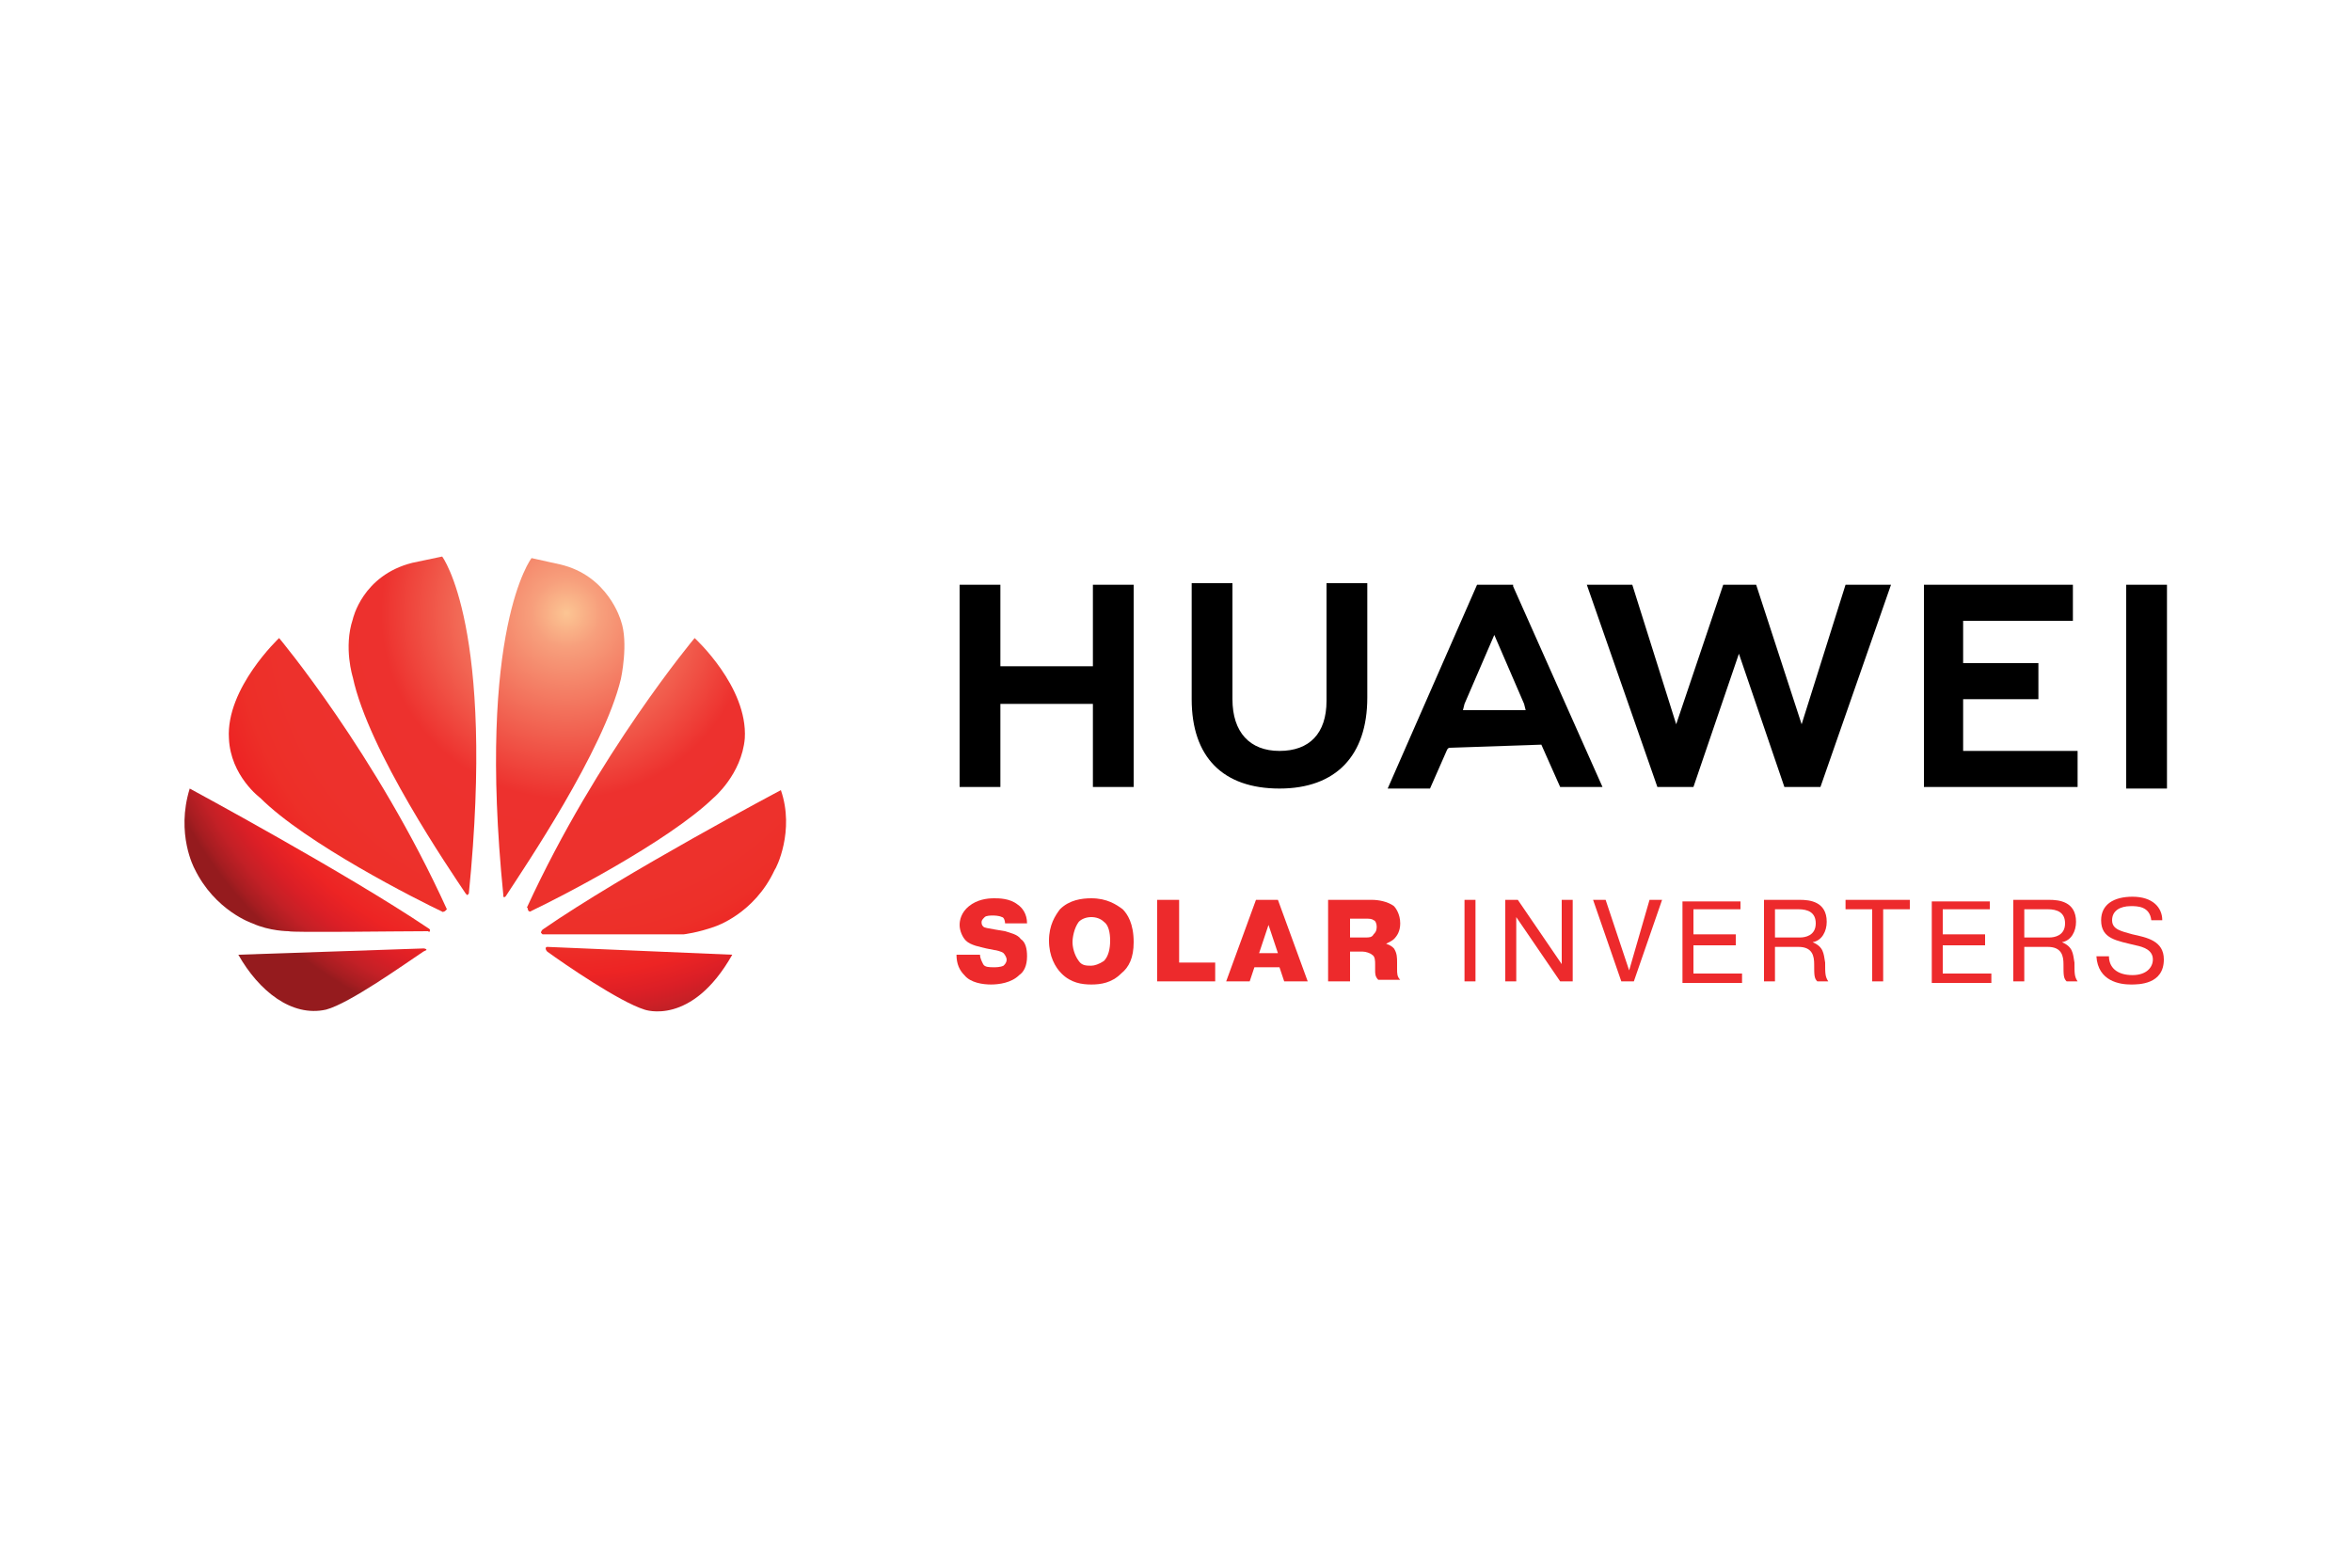
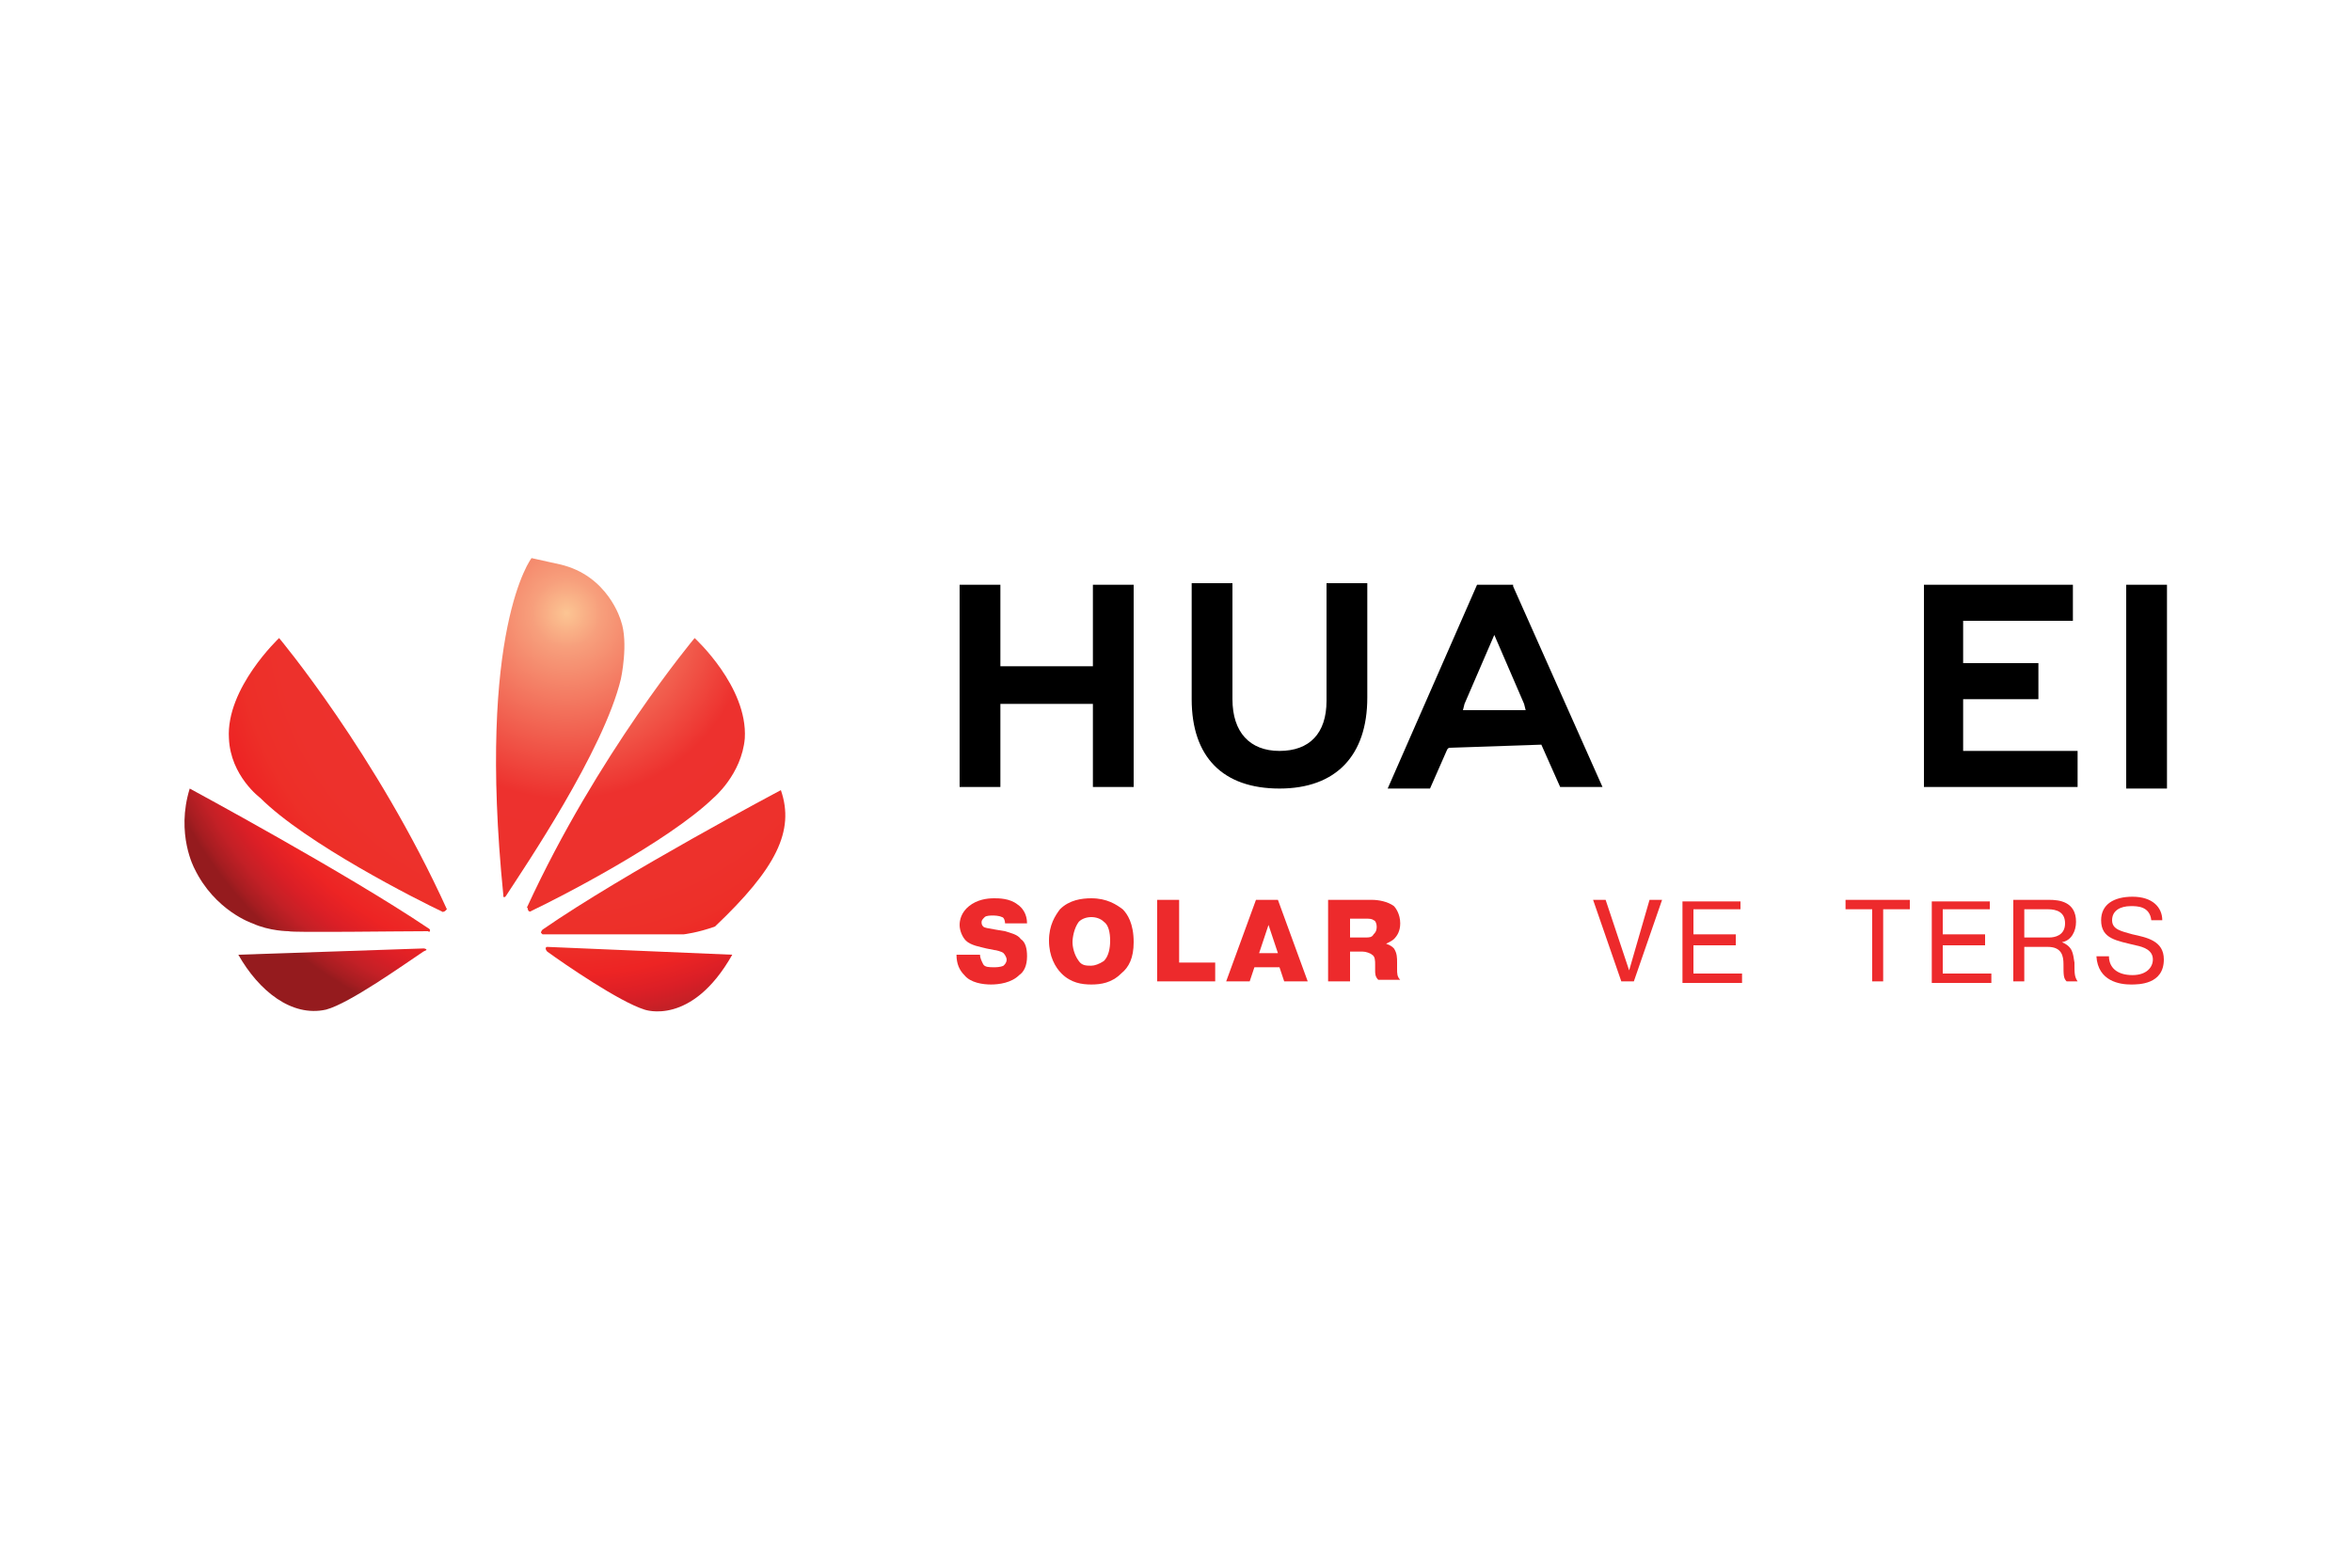
<svg xmlns="http://www.w3.org/2000/svg" version="1.1" id="Слой_1" x="0px" y="0px" width="150px" height="100px" viewBox="0 0 150 100" style="enable-background:new 0 0 150 100;" xml:space="preserve">
  <style type="text/css">
	.st0{fill:url(#SVGID_1_);}
	.st1{fill:url(#SVGID_2_);}
	.st2{fill:url(#SVGID_3_);}
	.st3{fill:url(#SVGID_4_);}
	.st4{fill:url(#SVGID_5_);}
	.st5{fill:url(#SVGID_6_);}
	.st6{fill:url(#SVGID_7_);}
	.st7{fill:url(#SVGID_8_);}
	.st8{fill:#ED2A2C;}
</style>
  <g>
    <g>
      <radialGradient id="SVGID_1_" cx="330.338" cy="167.315" r="28.079" gradientTransform="matrix(0.986 0 0 0.986 -289.585 -125.85)" gradientUnits="userSpaceOnUse">
        <stop offset="0" style="stop-color:#FCC593" />
        <stop offset="7.835400e-02" style="stop-color:#F79F7C" />
        <stop offset="0.427" style="stop-color:#ED312E" />
        <stop offset="0.665" style="stop-color:#ED312C" />
        <stop offset="0.761" style="stop-color:#ED2F28" />
        <stop offset="0.831" style="stop-color:#ED2424" />
        <stop offset="0.889" style="stop-color:#DB1F26" />
        <stop offset="0.939" style="stop-color:#C32026" />
        <stop offset="0.983" style="stop-color:#A51D21" />
        <stop offset="1" style="stop-color:#951B1E" />
      </radialGradient>
      <path class="st0" d="M28.4,58.1c0,0,0.1-0.1,0.1-0.1l0,0c-4.5-9.9-10.7-17.3-10.7-17.3s-3.4,3.2-3.2,6.4c0.1,2.4,2,3.8,2,3.8    c2.9,2.9,10,6.5,11.7,7.3C28.2,58.1,28.3,58.2,28.4,58.1z" />
      <radialGradient id="SVGID_2_" cx="330.338" cy="167.313" r="28.08" gradientTransform="matrix(0.986 0 0 0.986 -289.585 -125.85)" gradientUnits="userSpaceOnUse">
        <stop offset="0" style="stop-color:#FCC593" />
        <stop offset="7.835400e-02" style="stop-color:#F79F7C" />
        <stop offset="0.427" style="stop-color:#ED312E" />
        <stop offset="0.665" style="stop-color:#ED312C" />
        <stop offset="0.761" style="stop-color:#ED2F28" />
        <stop offset="0.831" style="stop-color:#ED2424" />
        <stop offset="0.889" style="stop-color:#DB1F26" />
        <stop offset="0.939" style="stop-color:#C32026" />
        <stop offset="0.983" style="stop-color:#A51D21" />
        <stop offset="1" style="stop-color:#951B1E" />
      </radialGradient>
      <path class="st1" d="M27.2,60.6c0-0.1-0.2-0.1-0.2-0.1l0,0l-11.8,0.4c1.3,2.3,3.4,4,5.6,3.5c1.5-0.4,5-2.9,6.2-3.7l0,0    C27.2,60.6,27.2,60.6,27.2,60.6z" />
      <radialGradient id="SVGID_3_" cx="330.337" cy="167.316" r="28.077" gradientTransform="matrix(0.986 0 0 0.986 -289.585 -125.85)" gradientUnits="userSpaceOnUse">
        <stop offset="0" style="stop-color:#FCC593" />
        <stop offset="7.835400e-02" style="stop-color:#F79F7C" />
        <stop offset="0.427" style="stop-color:#ED312E" />
        <stop offset="0.665" style="stop-color:#ED312C" />
        <stop offset="0.761" style="stop-color:#ED2F28" />
        <stop offset="0.831" style="stop-color:#ED2424" />
        <stop offset="0.889" style="stop-color:#DB1F26" />
        <stop offset="0.939" style="stop-color:#C32026" />
        <stop offset="0.983" style="stop-color:#A51D21" />
        <stop offset="1" style="stop-color:#951B1E" />
      </radialGradient>
      <path class="st2" d="M27.4,59.4c0.1-0.1-0.1-0.2-0.1-0.2l0,0c-5.2-3.5-15.2-8.9-15.2-8.9c-0.9,2.9,0.3,5.1,0.3,5.1    c1.3,2.7,3.7,3.5,3.7,3.5c1.1,0.5,2.3,0.5,2.3,0.5c0.2,0.1,7,0,8.9,0C27.4,59.5,27.4,59.4,27.4,59.4z" />
      <radialGradient id="SVGID_4_" cx="330.336" cy="167.317" r="28.078" gradientTransform="matrix(0.986 0 0 0.986 -289.585 -125.85)" gradientUnits="userSpaceOnUse">
        <stop offset="0" style="stop-color:#FCC593" />
        <stop offset="7.835400e-02" style="stop-color:#F79F7C" />
        <stop offset="0.427" style="stop-color:#ED312E" />
        <stop offset="0.665" style="stop-color:#ED312C" />
        <stop offset="0.761" style="stop-color:#ED2F28" />
        <stop offset="0.831" style="stop-color:#ED2424" />
        <stop offset="0.889" style="stop-color:#DB1F26" />
        <stop offset="0.939" style="stop-color:#C32026" />
        <stop offset="0.983" style="stop-color:#A51D21" />
        <stop offset="1" style="stop-color:#951B1E" />
      </radialGradient>
-       <path class="st3" d="M28.2,35.5c-0.5,0.1-1.9,0.4-1.9,0.4c-3.2,0.8-3.8,3.6-3.8,3.6c-0.6,1.8,0,3.7,0,3.7c1,4.7,6.2,12.3,7.2,13.8    c0.1,0.1,0.1,0.1,0.1,0.1c0.1-0.1,0.1-0.1,0.1-0.1l0,0C31.6,40,28.2,35.5,28.2,35.5z" />
      <radialGradient id="SVGID_5_" cx="330.343" cy="167.317" r="28.109" gradientTransform="matrix(0.986 0 0 0.986 -289.585 -125.85)" gradientUnits="userSpaceOnUse">
        <stop offset="0" style="stop-color:#FCC593" />
        <stop offset="7.835400e-02" style="stop-color:#F79F7C" />
        <stop offset="0.427" style="stop-color:#ED312E" />
        <stop offset="0.665" style="stop-color:#ED312C" />
        <stop offset="0.761" style="stop-color:#ED2F28" />
        <stop offset="0.831" style="stop-color:#ED2424" />
        <stop offset="0.889" style="stop-color:#DB1F26" />
        <stop offset="0.939" style="stop-color:#C32026" />
        <stop offset="0.983" style="stop-color:#A51D21" />
        <stop offset="1" style="stop-color:#951B1E" />
      </radialGradient>
      <path class="st4" d="M32.1,57.2c0.1,0.1,0.2-0.1,0.2-0.1l0,0c1.1-1.7,6.2-9.2,7.3-13.8c0,0,0.5-2.3,0-3.7c0,0-0.8-2.9-3.9-3.6    c0,0-0.9-0.2-1.8-0.4c0,0-3.5,4.5-1.8,21.5l0,0C32.1,57.1,32.1,57.2,32.1,57.2z" />
      <radialGradient id="SVGID_6_" cx="330.343" cy="167.318" r="28.106" gradientTransform="matrix(0.986 0 0 0.986 -289.585 -125.85)" gradientUnits="userSpaceOnUse">
        <stop offset="0" style="stop-color:#FCC593" />
        <stop offset="7.835400e-02" style="stop-color:#F79F7C" />
        <stop offset="0.427" style="stop-color:#ED312E" />
        <stop offset="0.665" style="stop-color:#ED312C" />
        <stop offset="0.761" style="stop-color:#ED2F28" />
        <stop offset="0.831" style="stop-color:#ED2424" />
        <stop offset="0.889" style="stop-color:#DB1F26" />
        <stop offset="0.939" style="stop-color:#C32026" />
        <stop offset="0.983" style="stop-color:#A51D21" />
        <stop offset="1" style="stop-color:#951B1E" />
      </radialGradient>
      <path class="st5" d="M34.9,60.4c0,0-0.1,0-0.1,0.1c0,0,0,0.1,0.1,0.2l0,0c1.1,0.8,4.6,3.2,6.2,3.7c0,0,3,1.1,5.6-3.5L34.9,60.4    L34.9,60.4z" />
      <radialGradient id="SVGID_7_" cx="330.343" cy="167.319" r="28.106" gradientTransform="matrix(0.986 0 0 0.986 -289.585 -125.85)" gradientUnits="userSpaceOnUse">
        <stop offset="0" style="stop-color:#FCC593" />
        <stop offset="7.835400e-02" style="stop-color:#F79F7C" />
        <stop offset="0.427" style="stop-color:#ED312E" />
        <stop offset="0.665" style="stop-color:#ED312C" />
        <stop offset="0.761" style="stop-color:#ED2F28" />
        <stop offset="0.831" style="stop-color:#ED2424" />
        <stop offset="0.889" style="stop-color:#DB1F26" />
        <stop offset="0.939" style="stop-color:#C32026" />
        <stop offset="0.983" style="stop-color:#A51D21" />
        <stop offset="1" style="stop-color:#951B1E" />
      </radialGradient>
-       <path class="st6" d="M49.8,50.4c0,0-10,5.3-15.2,8.9l0,0c0,0-0.1,0.1-0.1,0.2c0,0,0.1,0.1,0.1,0.1l0,0c1.8,0,8.9,0,9,0    c0,0,0.9-0.1,2-0.5c0,0,2.5-0.8,3.8-3.6C49.5,55.4,50.7,53,49.8,50.4z" />
+       <path class="st6" d="M49.8,50.4c0,0-10,5.3-15.2,8.9l0,0c0,0-0.1,0.1-0.1,0.2c0,0,0.1,0.1,0.1,0.1l0,0c1.8,0,8.9,0,9,0    c0,0,0.9-0.1,2-0.5C49.5,55.4,50.7,53,49.8,50.4z" />
      <radialGradient id="SVGID_8_" cx="330.343" cy="167.318" r="28.107" gradientTransform="matrix(0.986 0 0 0.986 -289.585 -125.85)" gradientUnits="userSpaceOnUse">
        <stop offset="0" style="stop-color:#FCC593" />
        <stop offset="7.835400e-02" style="stop-color:#F79F7C" />
        <stop offset="0.427" style="stop-color:#ED312E" />
        <stop offset="0.665" style="stop-color:#ED312C" />
        <stop offset="0.761" style="stop-color:#ED2F28" />
        <stop offset="0.831" style="stop-color:#ED2424" />
        <stop offset="0.889" style="stop-color:#DB1F26" />
        <stop offset="0.939" style="stop-color:#C32026" />
        <stop offset="0.983" style="stop-color:#A51D21" />
        <stop offset="1" style="stop-color:#951B1E" />
      </radialGradient>
      <path class="st7" d="M33.7,58.1c0,0,0.1,0.1,0.2,0l0,0c1.7-0.8,8.7-4.4,11.6-7.2c0,0,1.8-1.5,2-3.8c0.2-3.3-3.2-6.4-3.2-6.4    s-6.2,7.4-10.7,17.2l0,0C33.7,57.9,33.6,57.9,33.7,58.1z" />
    </g>
    <g>
      <g>
        <g>
          <path class="st8" d="M62.5,60.9c0,0.2,0.1,0.4,0.2,0.6c0.1,0.2,0.4,0.2,0.7,0.2c0.1,0,0.4,0,0.6-0.1c0.1-0.1,0.2-0.2,0.2-0.4      c0-0.1-0.1-0.3-0.2-0.4c-0.1-0.1-0.5-0.2-0.6-0.2l-0.5-0.1c-0.4-0.1-1-0.2-1.3-0.5c-0.2-0.2-0.4-0.6-0.4-1      c0-0.3,0.1-0.8,0.6-1.2c0.5-0.4,1.1-0.5,1.6-0.5c0.3,0,1,0,1.5,0.4c0.3,0.2,0.6,0.6,0.6,1.2h-1.4c0-0.2-0.1-0.4-0.2-0.4      c-0.2-0.1-0.5-0.1-0.6-0.1c-0.1,0-0.4,0-0.5,0.1c-0.1,0.1-0.2,0.2-0.2,0.3c0,0.1,0,0.2,0.1,0.3c0.1,0.1,0.3,0.1,0.8,0.2l0.6,0.1      c0.3,0.1,0.8,0.2,1,0.5c0.3,0.2,0.4,0.6,0.4,1.1c0,0.6-0.2,1-0.5,1.2c-0.5,0.5-1.3,0.6-1.8,0.6c-0.5,0-1.3-0.1-1.7-0.6      c-0.3-0.3-0.5-0.7-0.5-1.3H62.5z" />
          <path class="st8" d="M67.6,58c0.6-0.6,1.4-0.7,2-0.7c1,0,1.6,0.4,2,0.7c0.3,0.3,0.7,0.9,0.7,2.1c0,1-0.3,1.6-0.8,2      c-0.6,0.6-1.3,0.7-1.9,0.7c-0.6,0-1.3-0.1-1.9-0.7c-0.4-0.4-0.8-1.1-0.8-2.1C66.9,59,67.3,58.4,67.6,58z M68.8,61.3      c0.2,0.3,0.5,0.3,0.8,0.3c0.2,0,0.5-0.1,0.8-0.3c0.3-0.3,0.4-0.8,0.4-1.3c0-0.5-0.1-1-0.4-1.2c-0.2-0.2-0.5-0.3-0.8-0.3      c-0.3,0-0.6,0.1-0.8,0.3c-0.3,0.4-0.4,1-0.4,1.3C68.4,60.4,68.5,60.9,68.8,61.3z" />
          <path class="st8" d="M77.6,62.6h-3.8v-5.2h1.4v4h2.3V62.6z" />
          <path class="st8" d="M79.7,62.6h-1.5l1.9-5.2h1.4l1.9,5.2h-1.5l-0.3-0.9H80L79.7,62.6z M81.5,60.8L80.9,59l-0.6,1.8H81.5z" />
          <path class="st8" d="M84.7,57.4h2.8c0.4,0,1,0.1,1.4,0.4c0.1,0.1,0.4,0.5,0.4,1.1c0,0.5-0.2,0.8-0.4,1c-0.1,0.1-0.3,0.2-0.5,0.3      v0c0.3,0.1,0.4,0.2,0.5,0.3c0.2,0.3,0.2,0.6,0.2,0.9l0,0.4c0,0.3,0,0.5,0.2,0.7h-1.4c-0.2-0.2-0.2-0.4-0.2-0.6l0-0.4      c0-0.2,0-0.5-0.2-0.6c-0.1-0.1-0.4-0.2-0.6-0.2h-0.8v1.9h-1.4V57.4z M86.1,59.8h1c0.2,0,0.4,0,0.5-0.2c0.1-0.1,0.2-0.2,0.2-0.5      c0-0.2-0.1-0.4-0.2-0.4c-0.1-0.1-0.3-0.1-0.5-0.1h-1V59.8z" />
-           <path class="st8" d="M94.1,57.4v5.2h-0.7v-5.2H94.1z" />
-           <path class="st8" d="M96.7,62.6H96v-5.2h0.8l2.8,4.1v-4.1h0.7v5.2h-0.8l-2.8-4.1V62.6z" />
          <path class="st8" d="M105.2,57.4h0.8l-1.8,5.2h-0.8l-1.8-5.2h0.8l1.5,4.5L105.2,57.4z" />
          <path class="st8" d="M110.7,59.7v0.6H108v1.8h3.1v0.6h-3.8v-5.2h3.7V58h-3v1.6H110.7z" />
-           <path class="st8" d="M112.5,57.4h2.3c0.6,0,1.7,0.1,1.7,1.4c0,0.6-0.3,1.2-0.9,1.3v0c0.7,0.3,0.7,0.7,0.8,1.3      c0,0.7,0,0.9,0.2,1.2h-0.7c-0.2-0.2-0.2-0.4-0.2-1.1c0-0.5-0.1-1.1-1-1.1h-1.5v2.2h-0.7V57.4z M113.2,59.8h1.6      c0.3,0,1-0.1,1-0.9c0-0.7-0.5-0.9-1.1-0.9h-1.5V59.8z" />
          <path class="st8" d="M117.7,58v-0.6h4.1V58h-1.7v4.6h-0.7V58H117.7z" />
          <path class="st8" d="M126.6,59.7v0.6h-2.7v1.8h3.1v0.6h-3.8v-5.2h3.7V58h-3v1.6H126.6z" />
          <path class="st8" d="M128.4,57.4h2.3c0.6,0,1.7,0.1,1.7,1.4c0,0.6-0.3,1.2-0.9,1.3v0c0.7,0.3,0.7,0.7,0.8,1.3      c0,0.7,0,0.9,0.2,1.2h-0.7c-0.2-0.2-0.2-0.4-0.2-1.1c0-0.5-0.1-1.1-1-1.1h-1.5v2.2h-0.7V57.4z M129.1,59.8h1.6      c0.3,0,1-0.1,1-0.9c0-0.7-0.5-0.9-1.1-0.9h-1.5V59.8z" />
          <path class="st8" d="M134.5,61c0,0.7,0.5,1.2,1.5,1.2c0.9,0,1.3-0.5,1.3-1c0-0.6-0.6-0.8-1.1-0.9c-1.2-0.3-2.2-0.4-2.2-1.6      c0-1,0.8-1.5,2-1.5c1.3,0,1.9,0.7,1.9,1.5h-0.7c-0.1-0.9-0.9-0.9-1.3-0.9c-0.7,0-1.2,0.3-1.2,0.9c0,0.6,0.6,0.7,1.3,0.9      c0.9,0.2,2,0.4,2,1.6c0,1.6-1.6,1.6-2.1,1.6c-0.7,0-2.1-0.2-2.2-1.8H134.5z" />
        </g>
      </g>
      <g>
        <polygon points="69.7,42.5 63.8,42.5 63.8,37.3 61.2,37.3 61.2,50.2 63.8,50.2 63.8,44.9 69.7,44.9 69.7,50.2 72.3,50.2      72.3,37.3 69.7,37.3    " />
        <path d="M84.6,44.7c0,2.1-1.1,3.2-3,3.2c-1.9,0-3-1.2-3-3.3v-7.4H76v7.4c0,3.7,2,5.7,5.6,5.7c3.6,0,5.6-2.1,5.6-5.8v-7.3h-2.6     V44.7L84.6,44.7z" />
-         <polygon points="114.9,46.2 112,37.3 109.9,37.3 106.9,46.2 104.1,37.3 101.2,37.3 105.7,50.2 108,50.2 110.9,41.7 113.8,50.2      116.1,50.2 120.6,37.3 117.7,37.3    " />
        <polygon points="125.2,44.6 130,44.6 130,42.3 125.2,42.3 125.2,39.6 132.2,39.6 132.2,37.3 122.7,37.3 122.7,50.2 132.5,50.2      132.5,47.9 125.2,47.9    " />
        <rect x="135.6" y="37.3" width="2.6" height="13" />
        <path d="M98.3,47.5l1.2,2.7h2.7l-5.7-12.8v-0.1h-2.3l-5.7,13h2.7l1.1-2.5l0,0l0.1-0.1L98.3,47.5z M95.3,40.5l1.9,4.4l0,0l0.1,0.4     h-4l0.1-0.4l0,0L95.3,40.5z" />
      </g>
    </g>
  </g>
</svg>